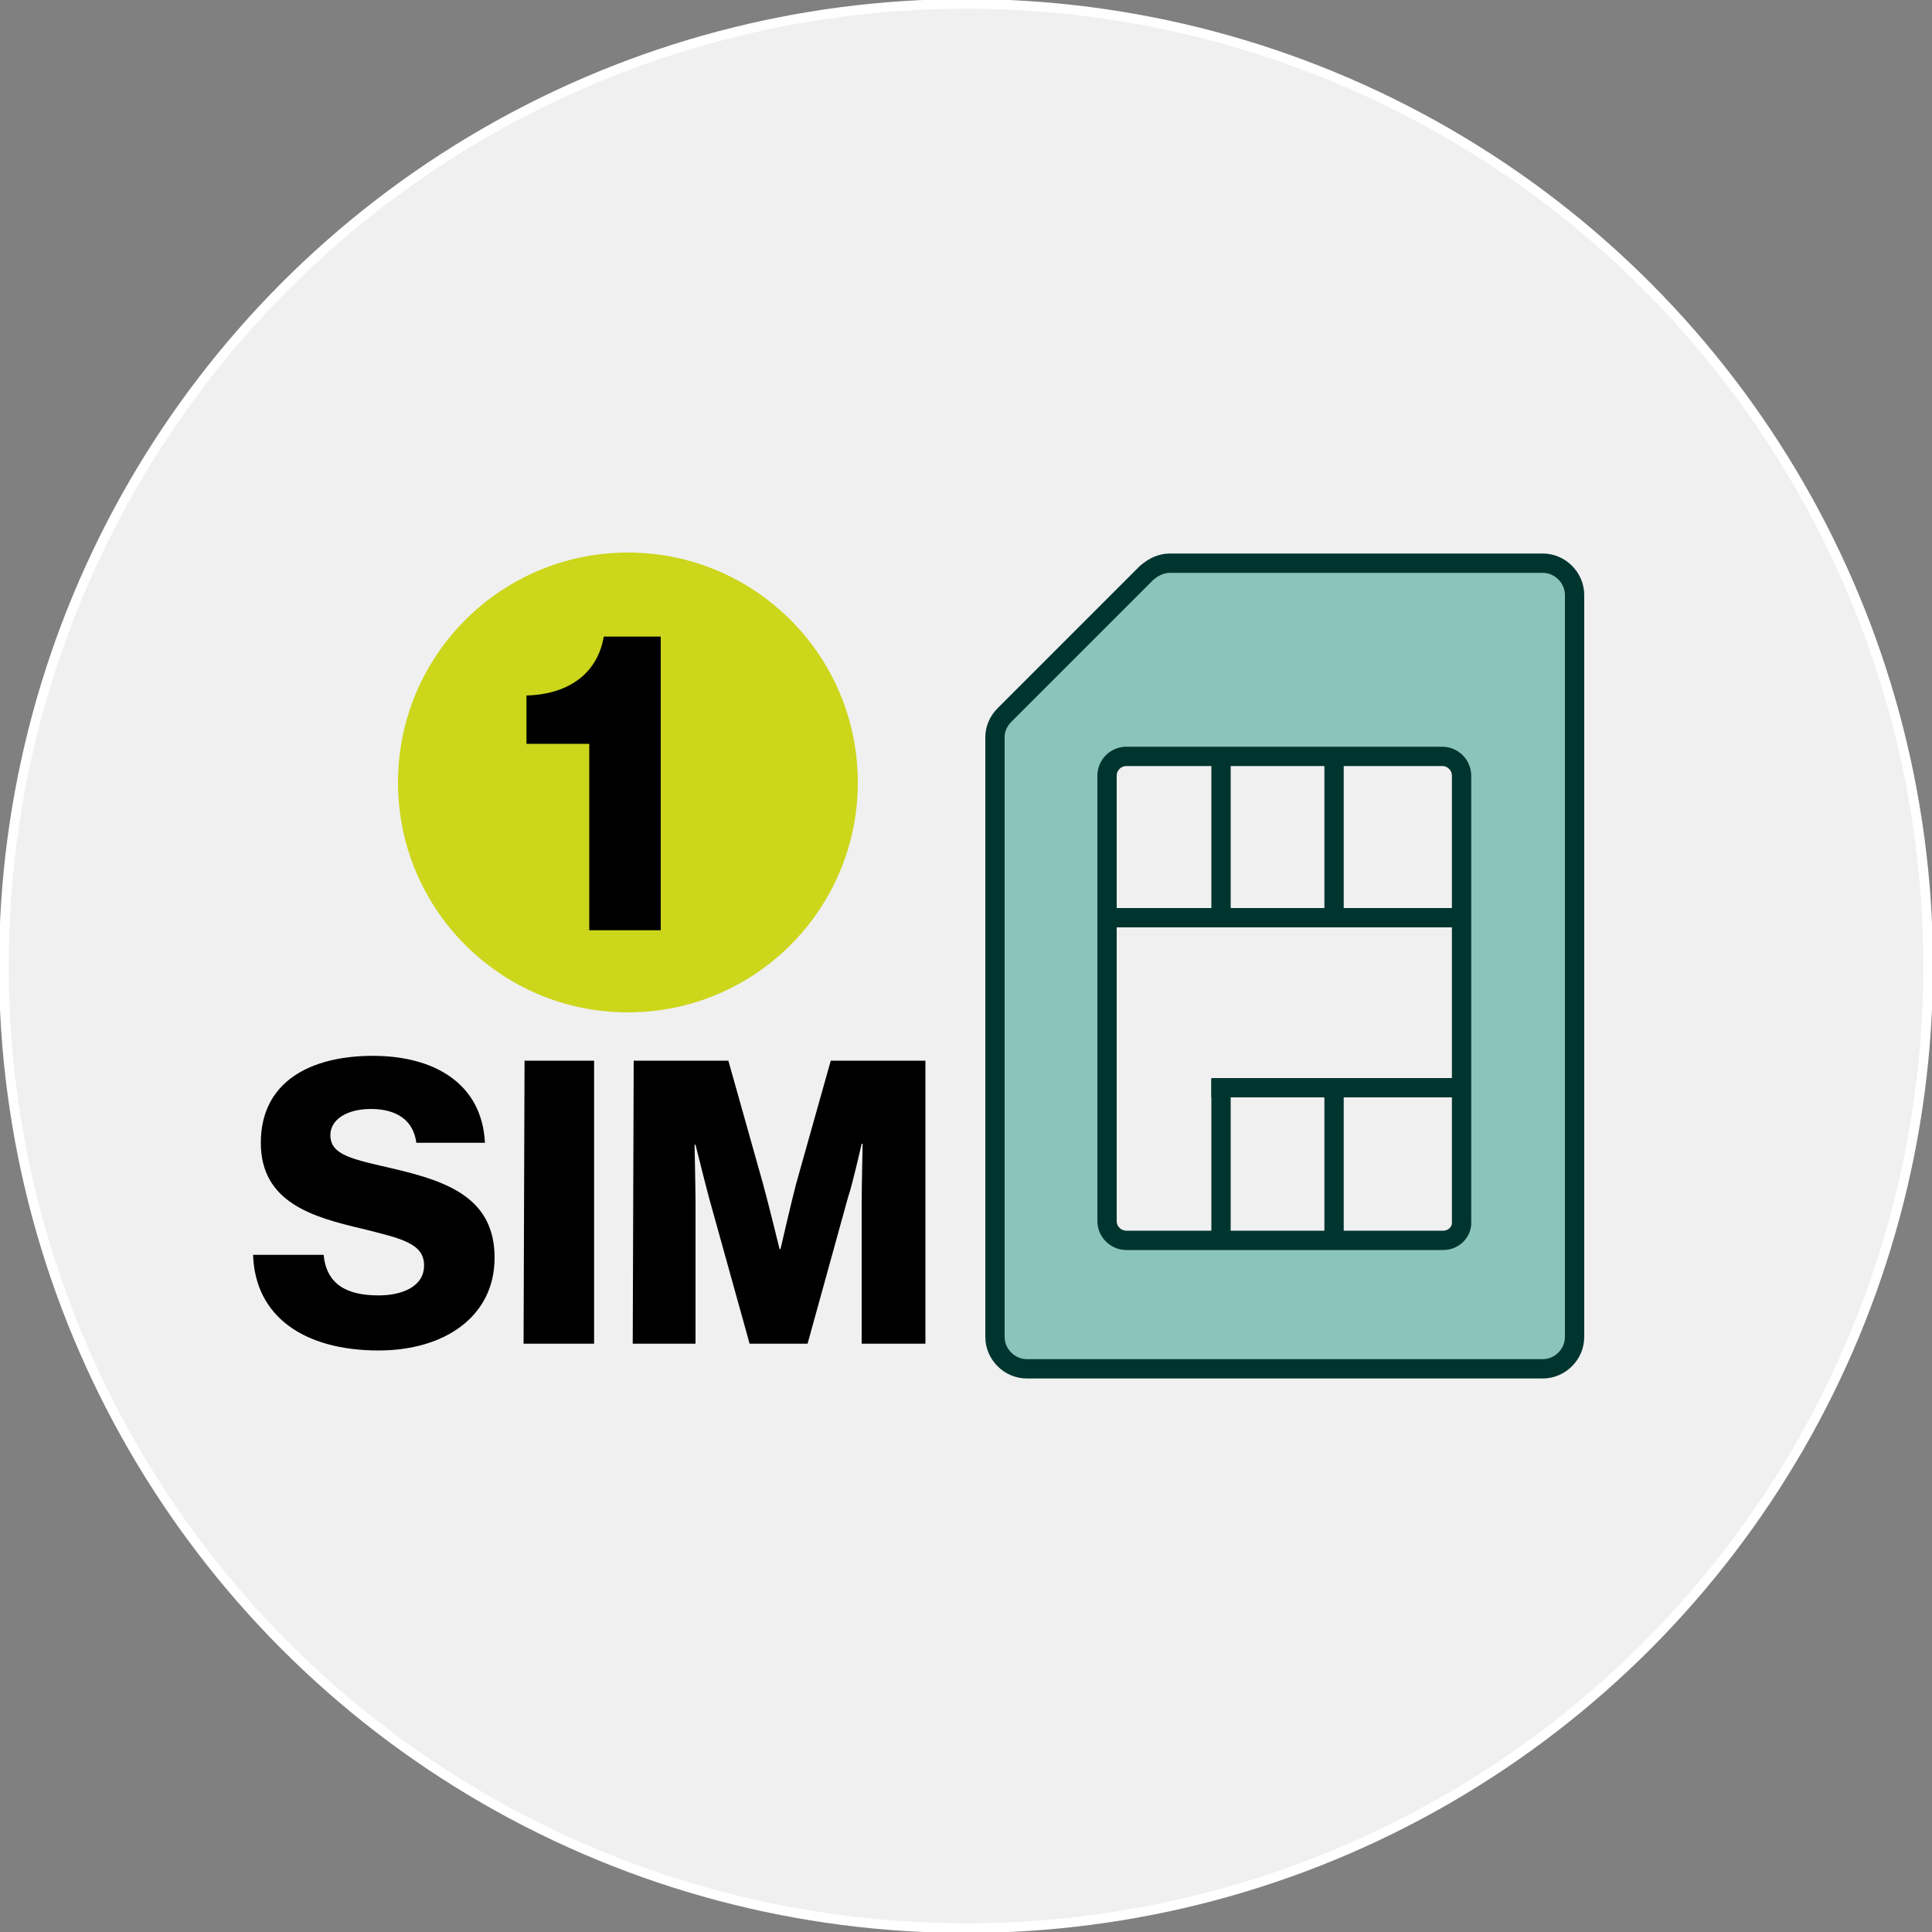
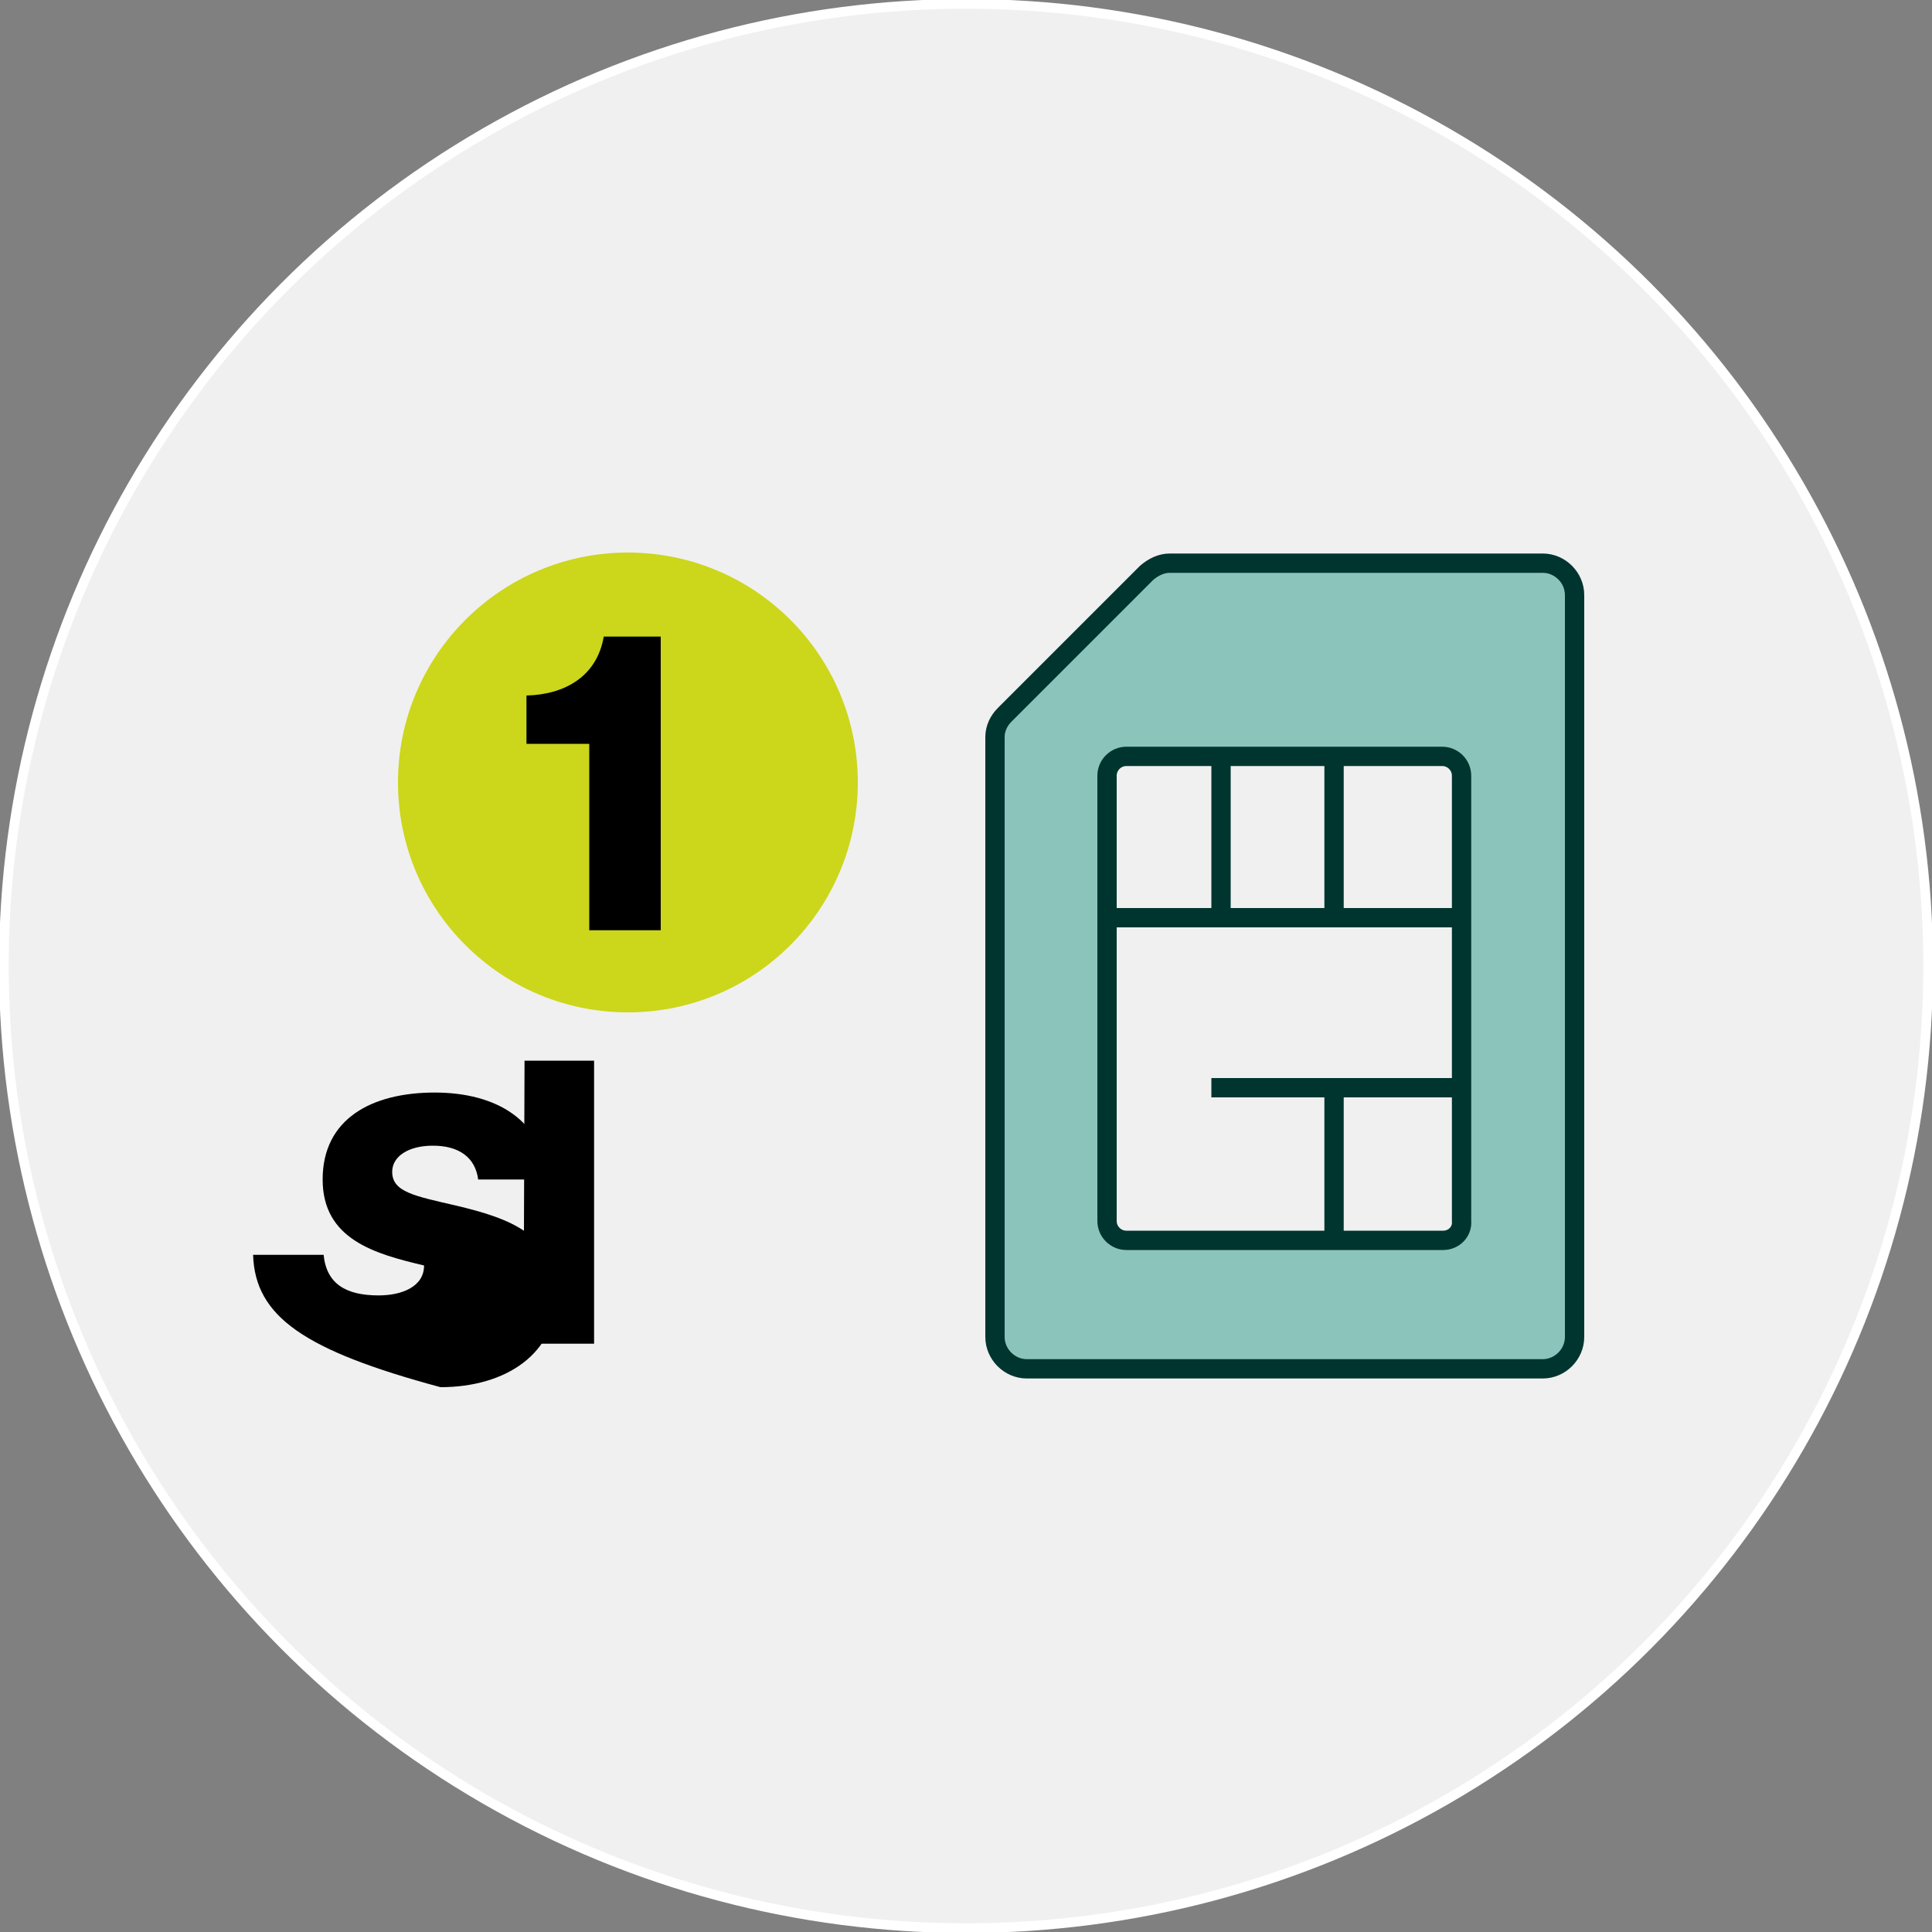
<svg xmlns="http://www.w3.org/2000/svg" version="1.1" id="Layer_1" x="0px" y="0px" viewBox="0 0 200 200" style="enable-background:new 0 0 200 200;" xml:space="preserve">
  <rect x="0" y="0" width="200" height="200" fill="#808080" stroke="none" />
  <style type="text/css">
	.st0{fill:#F0F0F0;stroke:#FFFFFF;stroke-miterlimit:10;}
	.st1{fill:#8AC4BB;stroke:#00352F;stroke-width:2;stroke-miterlimit:10;}
	.st2{fill:#8AC4BB;stroke:#00352F;stroke-miterlimit:10;}
	.st3{fill:#F0F0F0;stroke:#00352F;stroke-width:2;stroke-miterlimit:10;}
	.st4{fill:none;stroke:#00352F;stroke-width:2;stroke-miterlimit:10;}
	.st5{fill:#CCD61B;}
</style>
  <circle class="st0" cx="100" cy="100" r="99.6" />
  <g>
    <path class="st1" d="M171.5,122.3" />
    <path class="st1" d="M171.9,78.3" />
    <path class="st1" d="M103,76.3v62.1c0,1.8,1.5,3.3,3.3,3.3h53.4c1.8,0,3.3-1.5,3.3-3.3V61.6c0-1.8-1.5-3.3-3.3-3.3h-38.6   c-0.9,0-1.7,0.4-2.4,1L104,74C103.4,74.6,103,75.4,103,76.3z" />
    <path class="st2" d="M149.5,128.4h-32.8c-1.1,0-2-0.9-2-2V80.3c0-1.1,0.9-2,2-2h32.7c1.1,0,2,0.9,2,2v46.1   C151.5,127.5,150.6,128.4,149.5,128.4z" />
    <path class="st3" d="M149.4,128.4h-32.8c-1.1,0-2-0.9-2-2V80.3c0-1.1,0.9-2,2-2h32.7c1.1,0,2,0.9,2,2v46.1   C151.4,127.5,150.5,128.4,149.4,128.4z" />
    <line class="st4" x1="126.4" y1="78.3" x2="126.4" y2="95" />
-     <line class="st4" x1="126.4" y1="111.7" x2="126.4" y2="128.4" />
    <line class="st4" x1="150.8" y1="112.6" x2="125.4" y2="112.6" />
    <line class="st4" x1="138.1" y1="78.3" x2="138.1" y2="95" />
    <line class="st4" x1="138.1" y1="111.7" x2="138.1" y2="128.4" />
    <line class="st4" x1="114.7" y1="95" x2="151.5" y2="95" />
  </g>
  <g>
-     <path d="M26.2,129.9h7.3c0.3,3,2.3,4.2,5.7,4.2c2.4,0,4.7-0.9,4.7-3.1c0-2.3-2.4-2.8-6.4-3.8c-5.1-1.2-10.5-2.7-10.5-8.9   c0-6.3,5.1-9,11.6-9c6.4,0,11.3,2.9,11.6,9h-7.1c-0.3-2.3-2-3.5-4.7-3.5c-2.5,0-4.2,1.1-4.2,2.7c0,2.1,2.3,2.5,6.6,3.5   c5.5,1.3,10.4,3,10.4,9.2c0,6.1-5.2,9.6-12,9.6C31.5,139.8,26.4,136.3,26.2,129.9z" />
+     <path d="M26.2,129.9h7.3c0.3,3,2.3,4.2,5.7,4.2c2.4,0,4.7-0.9,4.7-3.1c-5.1-1.2-10.5-2.7-10.5-8.9   c0-6.3,5.1-9,11.6-9c6.4,0,11.3,2.9,11.6,9h-7.1c-0.3-2.3-2-3.5-4.7-3.5c-2.5,0-4.2,1.1-4.2,2.7c0,2.1,2.3,2.5,6.6,3.5   c5.5,1.3,10.4,3,10.4,9.2c0,6.1-5.2,9.6-12,9.6C31.5,139.8,26.4,136.3,26.2,129.9z" />
    <path d="M54.3,109.8h7.2v29.3h-7.3L54.3,109.8L54.3,109.8z" />
-     <path d="M65.6,109.8h9.8l3.6,12.8c0.5,1.8,1.7,6.7,1.7,6.7h0.1c0,0,1.1-4.8,1.6-6.7l3.6-12.8h9.8v29.3h-6.6v-14.8   c0-1.2,0.1-5.9,0.1-5.9h-0.1c0,0-1,4.4-1.4,5.5l-4.2,15.2h-6L73.4,124c-0.3-1.1-1.4-5.5-1.4-5.5h-0.1c0,0,0.1,4.7,0.1,5.9v14.7   h-6.5L65.6,109.8L65.6,109.8z" />
  </g>
  <circle class="st5" cx="65" cy="81" r="23.8" />
  <g>
    <path d="M61,77h-6.5v-5c4-0.1,7.3-2,8-6.1h5.9v30.4H61V77z" />
  </g>
</svg>